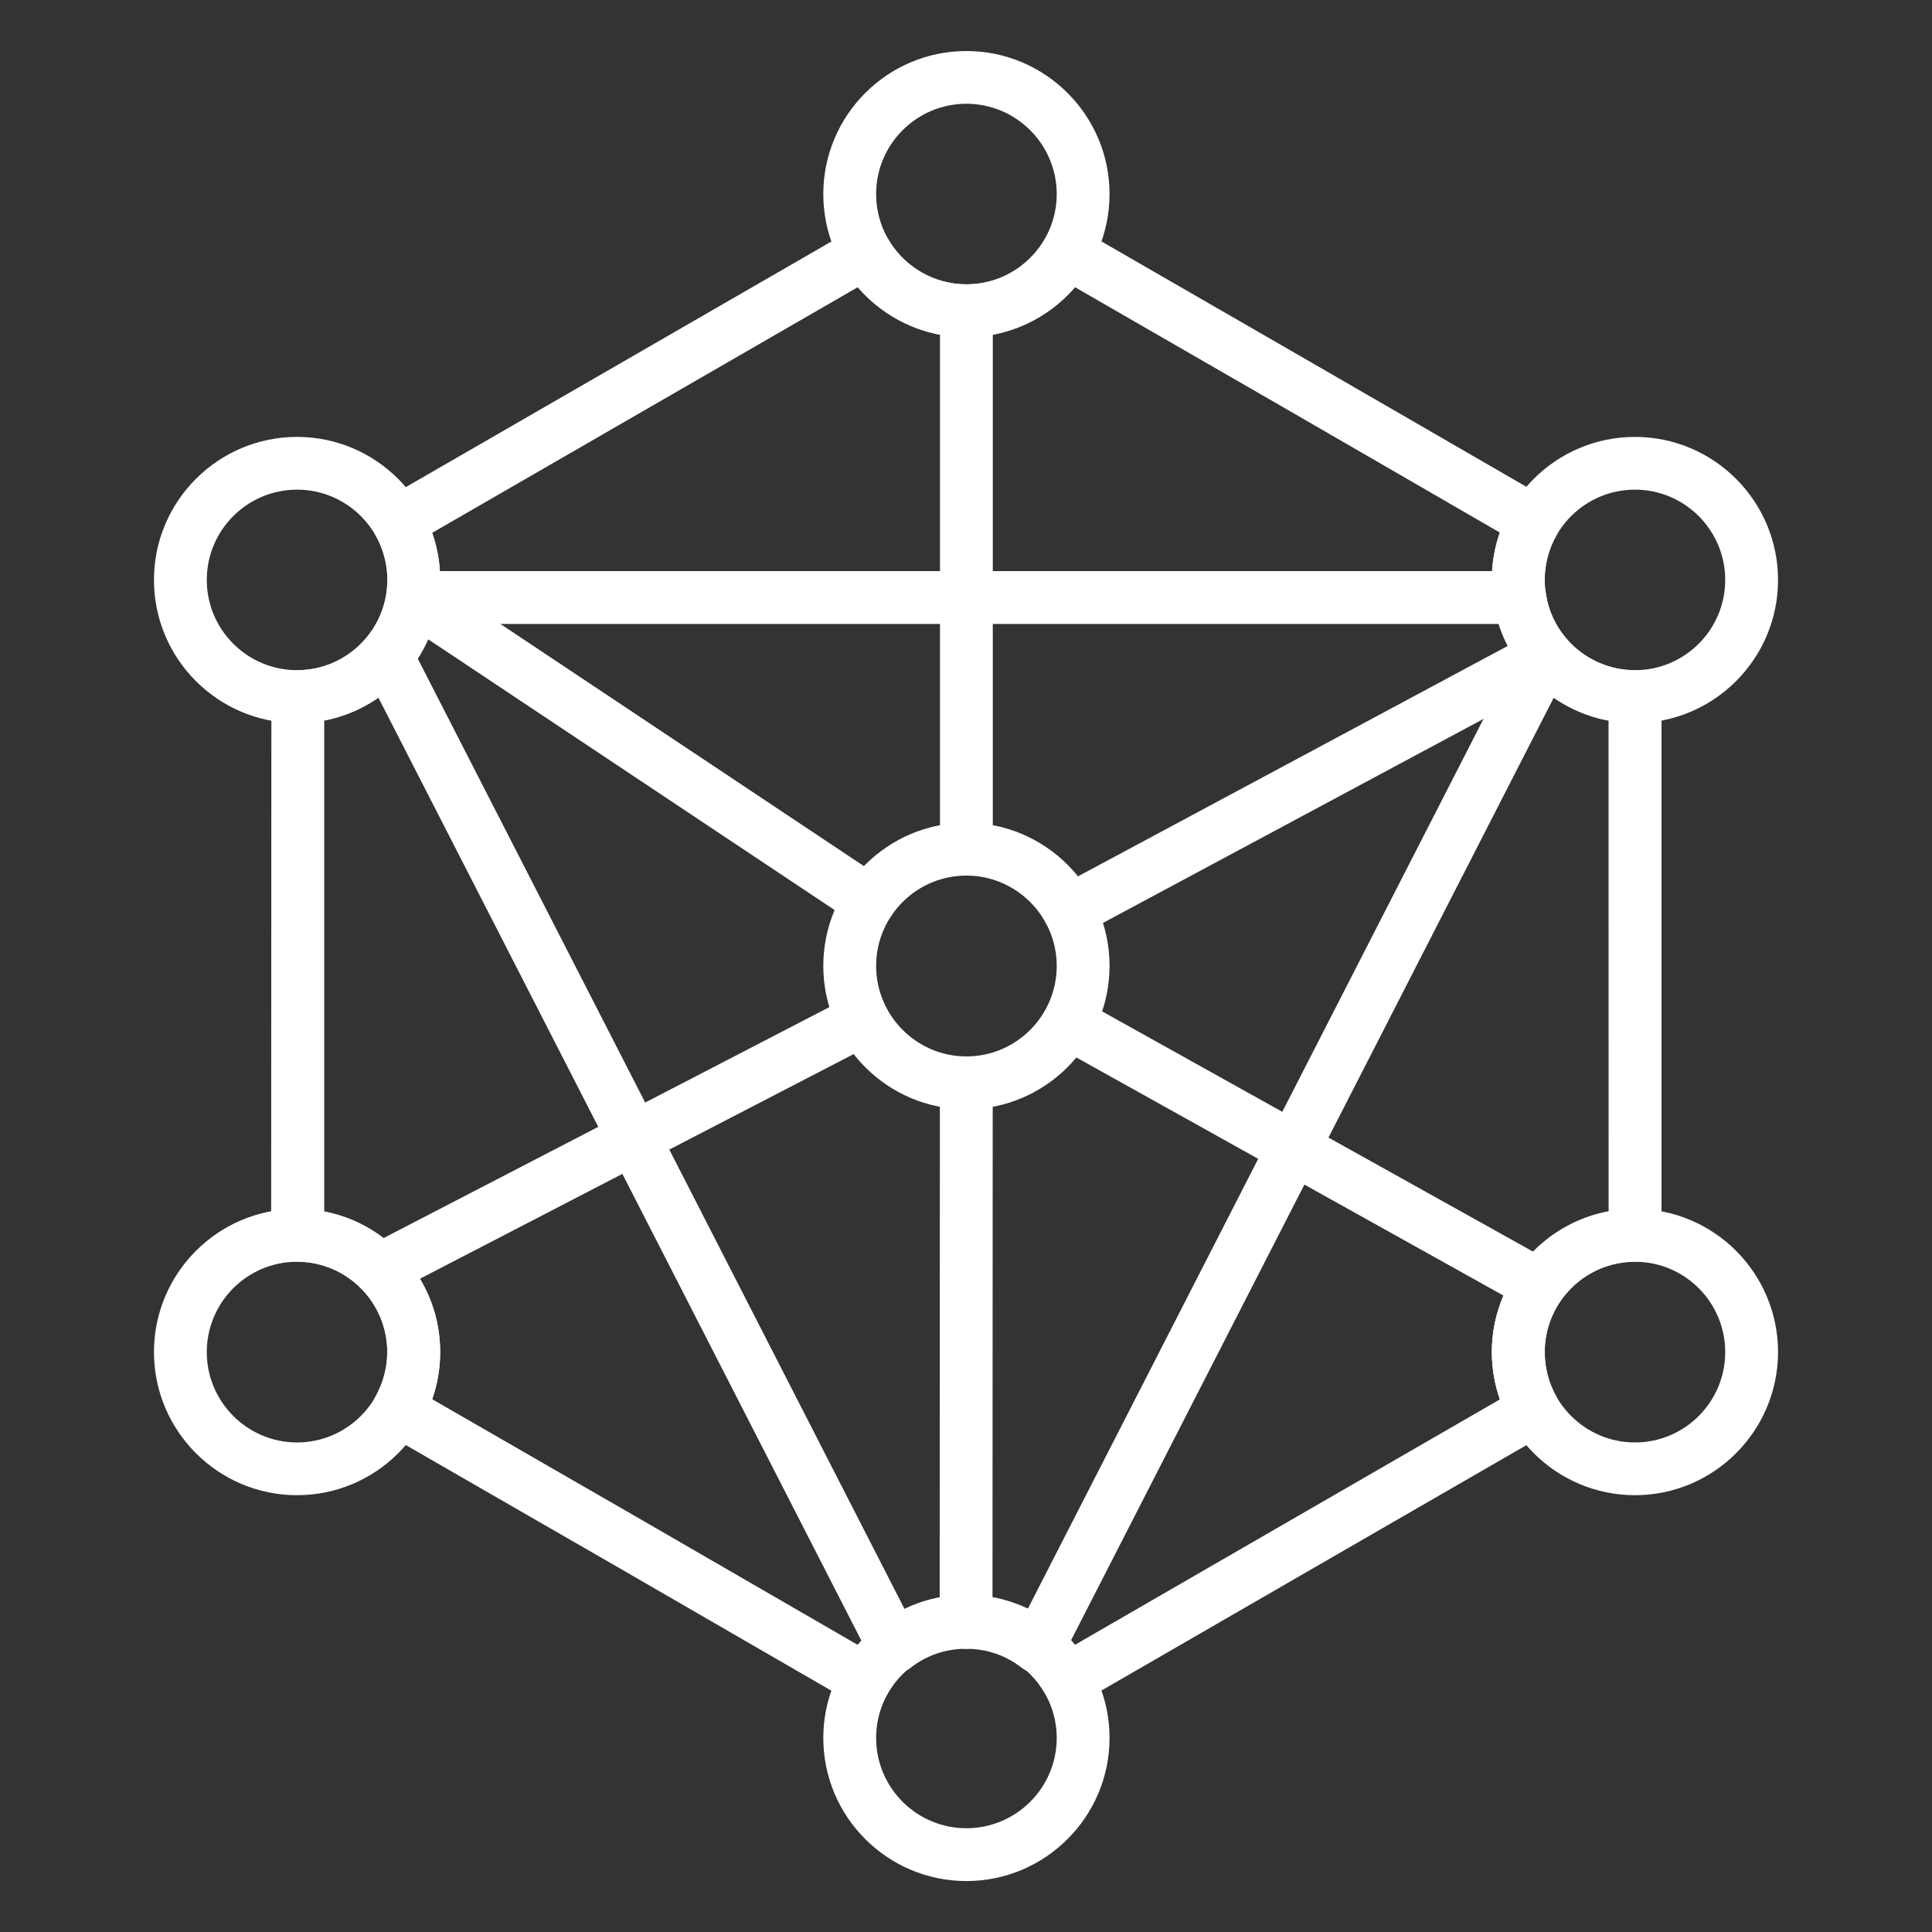
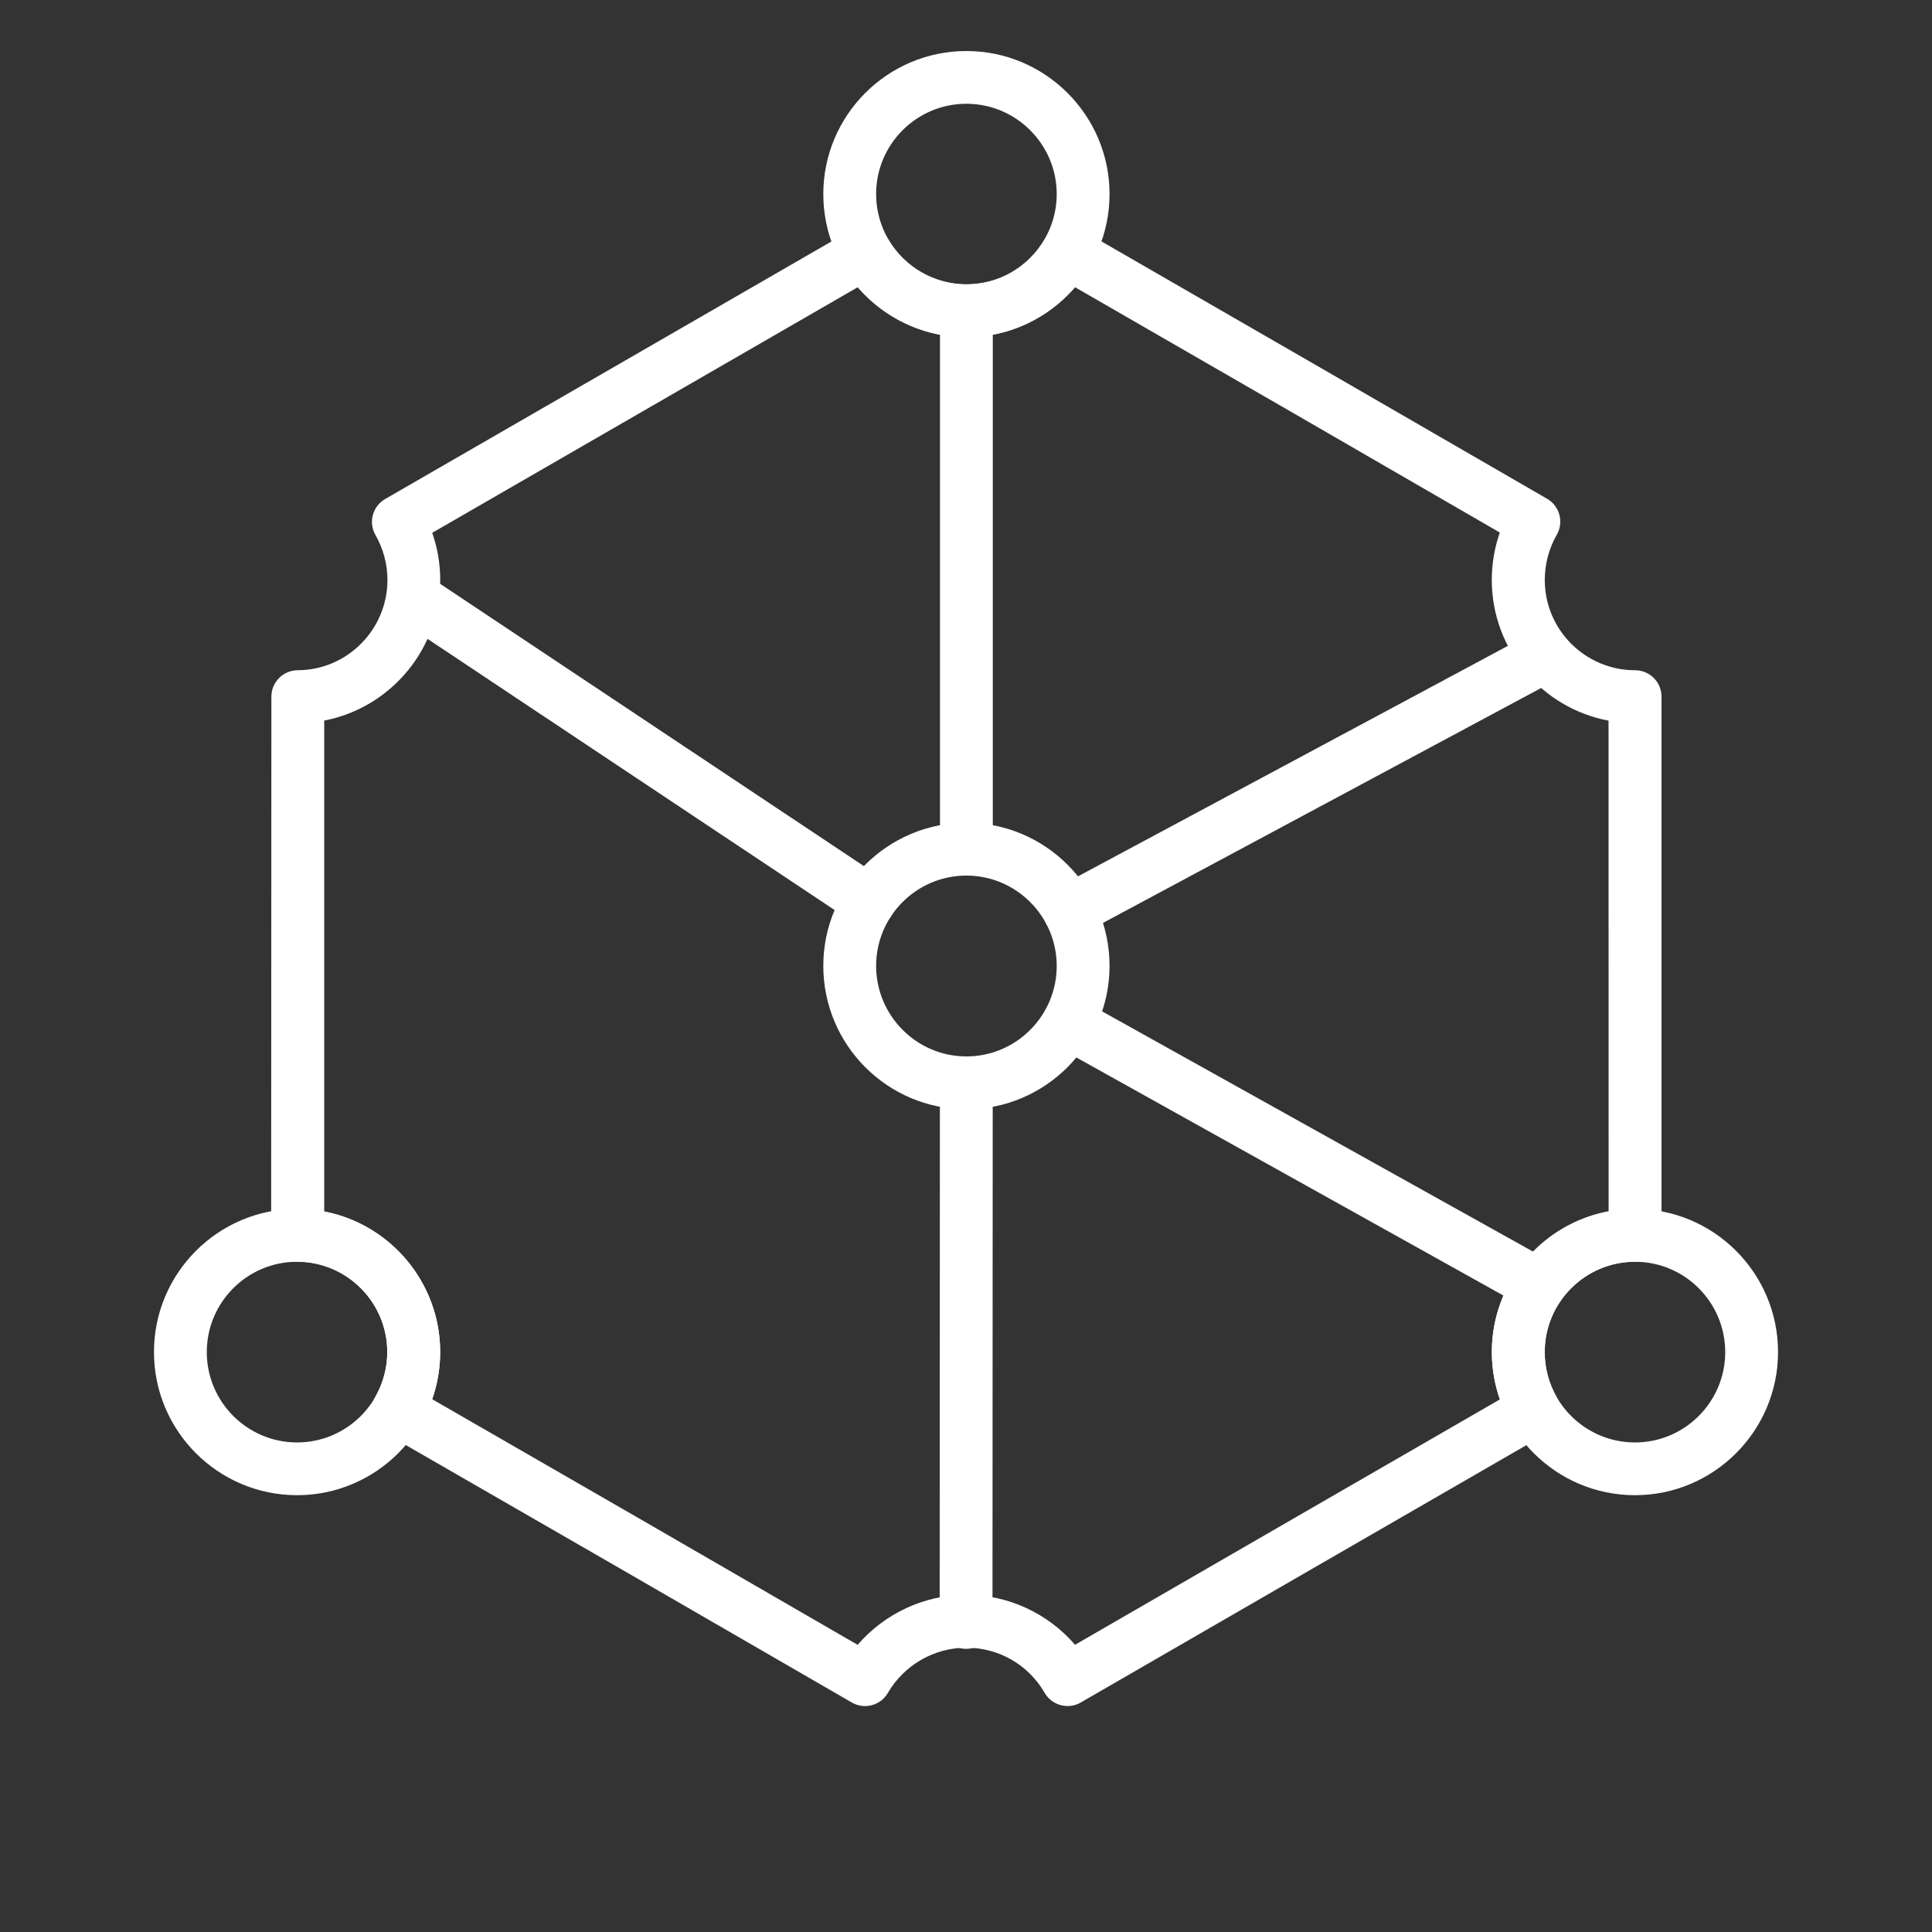
<svg xmlns="http://www.w3.org/2000/svg" width="100pt" height="100pt" version="1.1" viewBox="0 0 100 100">
  <rect x="0" y="0" width="100" height="100" fill="#333333" stroke="none" />
  <g fill="#fff">
    <path d="m55.258 88.305c-0.473 0-0.93-0.242-1.184-0.68-0.852-1.465-2.371-2.34-4.059-2.34-1.664 0-3.219 0.898-4.059 2.34-0.379 0.652-1.215 0.875-1.867 0.496l-12.059-6.973-12.105-6.973c-0.652-0.375-0.879-1.203-0.508-1.859 0.414-0.734 0.625-1.52 0.625-2.336 0-2.566-2.082-4.664-4.644-4.676-0.754-0.004-1.363-0.613-1.363-1.367l0.012-27.879c0-0.754 0.609-1.363 1.363-1.367 2.559-0.008 4.644-2.106 4.644-4.672 0-0.816-0.215-1.621-0.621-2.328-0.375-0.652-0.148-1.488 0.504-1.863l12.105-6.984 12.059-6.961c0.652-0.375 1.488-0.156 1.867 0.496 0.84 1.445 2.394 2.34 4.059 2.34 1.688 0 3.203-0.875 4.059-2.34 0.379-0.652 1.211-0.875 1.863-0.496l12.07 6.961 12.059 6.973c0.652 0.375 0.875 1.211 0.5 1.863-0.406 0.707-0.621 1.52-0.621 2.34 0 2.578 2.098 4.672 4.676 4.672 0.754 0 1.367 0.613 1.367 1.367v27.879c0 0.754-0.613 1.367-1.367 1.367-2.578 0-4.676 2.098-4.676 4.676 0 0.824 0.215 1.633 0.621 2.34 0.375 0.652 0.148 1.488-0.504 1.863l-12.059 6.961-12.07 6.973c-0.219 0.129-0.457 0.188-0.688 0.188zm-5.238-5.758c2.172 0 4.227 0.965 5.625 2.586l11-6.356 10.988-6.344c-0.273-0.785-0.414-1.617-0.414-2.453 0-3.617 2.606-6.637 6.043-7.281l-0.004-25.398c-3.434-0.645-6.043-3.664-6.043-7.281 0-0.84 0.141-1.672 0.414-2.457l-10.988-6.356-10.996-6.34c-1.398 1.621-3.453 2.586-5.625 2.586s-4.227-0.965-5.625-2.586l-22.023 12.711c0.273 0.781 0.414 1.609 0.414 2.441 0 3.606-2.59 6.621-6.004 7.277v25.41c3.414 0.656 6.004 3.672 6.004 7.277 0 0.84-0.141 1.656-0.414 2.441l11.031 6.356 10.988 6.356c1.398-1.621 3.453-2.59 5.629-2.59z" />
-     <path d="m84.625 37.426c-4.086 0-7.406-3.324-7.41-7.406 0-4.086 3.324-7.406 7.41-7.406s7.406 3.324 7.406 7.406c0 4.086-3.324 7.406-7.406 7.406zm0-12.082c-2.578 0-4.676 2.098-4.676 4.672 0 2.578 2.098 4.672 4.676 4.672s4.672-2.098 4.672-4.672-2.098-4.672-4.672-4.672z" />
    <path d="m84.625 77.391c-4.086 0-7.406-3.324-7.41-7.41 0-4.086 3.324-7.41 7.41-7.41s7.406 3.324 7.406 7.41c0 4.086-3.324 7.41-7.406 7.41zm0-12.082c-2.578 0-4.676 2.098-4.676 4.676s2.098 4.676 4.676 4.676 4.672-2.098 4.672-4.676c0-2.582-2.098-4.676-4.672-4.676z" />
-     <path d="m15.375 37.426c-4.086 0-7.406-3.324-7.406-7.406 0-4.086 3.324-7.406 7.406-7.406 4.086 0 7.406 3.324 7.406 7.406 0.004 4.086-3.32 7.406-7.406 7.406zm0-12.082c-2.578 0-4.672 2.098-4.672 4.672 0 2.578 2.098 4.672 4.672 4.672 2.578 0 4.672-2.098 4.672-4.672 0.004-2.574-2.094-4.672-4.672-4.672z" />
    <path d="m15.375 77.391c-4.086 0-7.406-3.324-7.406-7.41 0-4.086 3.324-7.41 7.406-7.41 4.086 0 7.406 3.324 7.406 7.41 0.004 4.086-3.32 7.41-7.406 7.41zm0-12.082c-2.578 0-4.672 2.098-4.672 4.676s2.098 4.676 4.672 4.676c2.578 0 4.672-2.098 4.672-4.676 0.004-2.582-2.094-4.676-4.672-4.676z" />
-     <path d="m50.02 97.363c-4.086 0-7.406-3.324-7.406-7.406 0-4.086 3.324-7.41 7.406-7.41 4.086 0 7.41 3.324 7.41 7.41-0.004 4.086-3.328 7.406-7.41 7.406zm0-12.082c-2.578 0-4.672 2.098-4.672 4.676s2.098 4.672 4.672 4.672c2.578 0 4.676-2.098 4.676-4.672-0.004-2.578-2.102-4.676-4.676-4.676z" />
    <path d="m50.02 17.453c-4.086 0-7.406-3.324-7.406-7.406 0-4.086 3.324-7.406 7.406-7.406 4.086 0 7.41 3.324 7.41 7.406-0.004 4.082-3.328 7.406-7.41 7.406zm0-12.082c-2.578 0-4.672 2.098-4.672 4.672 0 2.578 2.098 4.672 4.672 4.672 2.578 0 4.676-2.098 4.676-4.672-0.004-2.578-2.102-4.672-4.676-4.672z" />
-     <path d="m46.289 86.617c-0.098 0-0.195-0.012-0.293-0.031-0.398-0.086-0.738-0.348-0.922-0.711l-12.047-23.527-14.219-27.754c-0.25-0.488-0.184-1.078 0.168-1.5 0.562-0.676 0.93-1.496 1.055-2.363 0.098-0.672 0.672-1.172 1.352-1.172h57.285c0.684 0 1.262 0.504 1.355 1.184 0.113 0.844 0.469 1.645 1.031 2.32 0.352 0.422 0.414 1.008 0.164 1.496l-14.23 27.785-12.047 23.527c-0.188 0.363-0.523 0.625-0.922 0.711-0.398 0.086-0.816-0.008-1.137-0.258-0.824-0.645-1.816-0.984-2.875-0.984-1.059 0-2.051 0.34-2.875 0.984-0.246 0.191-0.543 0.293-0.844 0.293zm3.715-4.008c1.117 0 2.191 0.242 3.172 0.707l11.375-22.215 13.848-27.039c-0.355-0.551-0.633-1.145-0.824-1.766h-55.105c-0.199 0.633-0.484 1.242-0.844 1.801l13.836 27.004 11.375 22.215c0.977-0.469 2.051-0.707 3.168-0.707z" />
    <path d="m50.02 57.414c-4.086 0-7.406-3.328-7.406-7.422 0-4.086 3.324-7.406 7.406-7.406 4.086 0 7.41 3.324 7.41 7.406-0.004 4.094-3.328 7.422-7.41 7.422zm0-12.094c-2.578 0-4.672 2.098-4.672 4.672 0 2.582 2.098 4.688 4.672 4.688 2.578 0 4.676-2.102 4.676-4.688-0.004-2.574-2.102-4.672-4.676-4.672z" />
    <path d="m50.02 45.32c-0.754 0-1.367-0.613-1.367-1.367v-27.867c0-0.754 0.613-1.367 1.367-1.367 0.754 0 1.367 0.613 1.367 1.367v27.867c0 0.754-0.613 1.367-1.367 1.367z" />
    <path d="m55.352 48.52c-0.488 0-0.961-0.262-1.207-0.723-0.355-0.664-0.105-1.492 0.559-1.852l24.648-13.215c0.664-0.355 1.492-0.105 1.852 0.559 0.355 0.664 0.105 1.492-0.559 1.852l-24.648 13.215c-0.203 0.109-0.426 0.164-0.645 0.164z" />
-     <path d="m19.66 67.09c-0.496 0-0.973-0.27-1.215-0.738-0.348-0.672-0.086-1.496 0.586-1.844l24.988-12.945c0.672-0.348 1.496-0.086 1.844 0.586 0.348 0.672 0.086 1.496-0.586 1.844l-24.988 12.945c-0.203 0.102-0.418 0.152-0.629 0.152z" />
    <path d="m44.992 48.023c-0.262 0-0.523-0.074-0.758-0.23l-23.609-15.727c-0.629-0.418-0.797-1.266-0.379-1.895 0.418-0.629 1.266-0.797 1.895-0.379l23.609 15.727c0.629 0.418 0.797 1.266 0.379 1.895-0.262 0.395-0.695 0.609-1.137 0.609z" />
    <path d="m50.004 85.344c-0.754 0-1.367-0.613-1.367-1.367l0.012-27.93c0-0.754 0.613-1.367 1.367-1.367s1.367 0.613 1.367 1.367l-0.012 27.93c0 0.754-0.609 1.367-1.367 1.367z" />
    <path d="m79.668 67.891c-0.227 0-0.453-0.055-0.664-0.172l-24.363-13.582c-0.66-0.367-0.895-1.199-0.527-1.859 0.367-0.66 1.199-0.895 1.859-0.527l24.363 13.582c0.66 0.367 0.895 1.199 0.527 1.859-0.25 0.449-0.715 0.699-1.195 0.699z" />
  </g>
</svg>